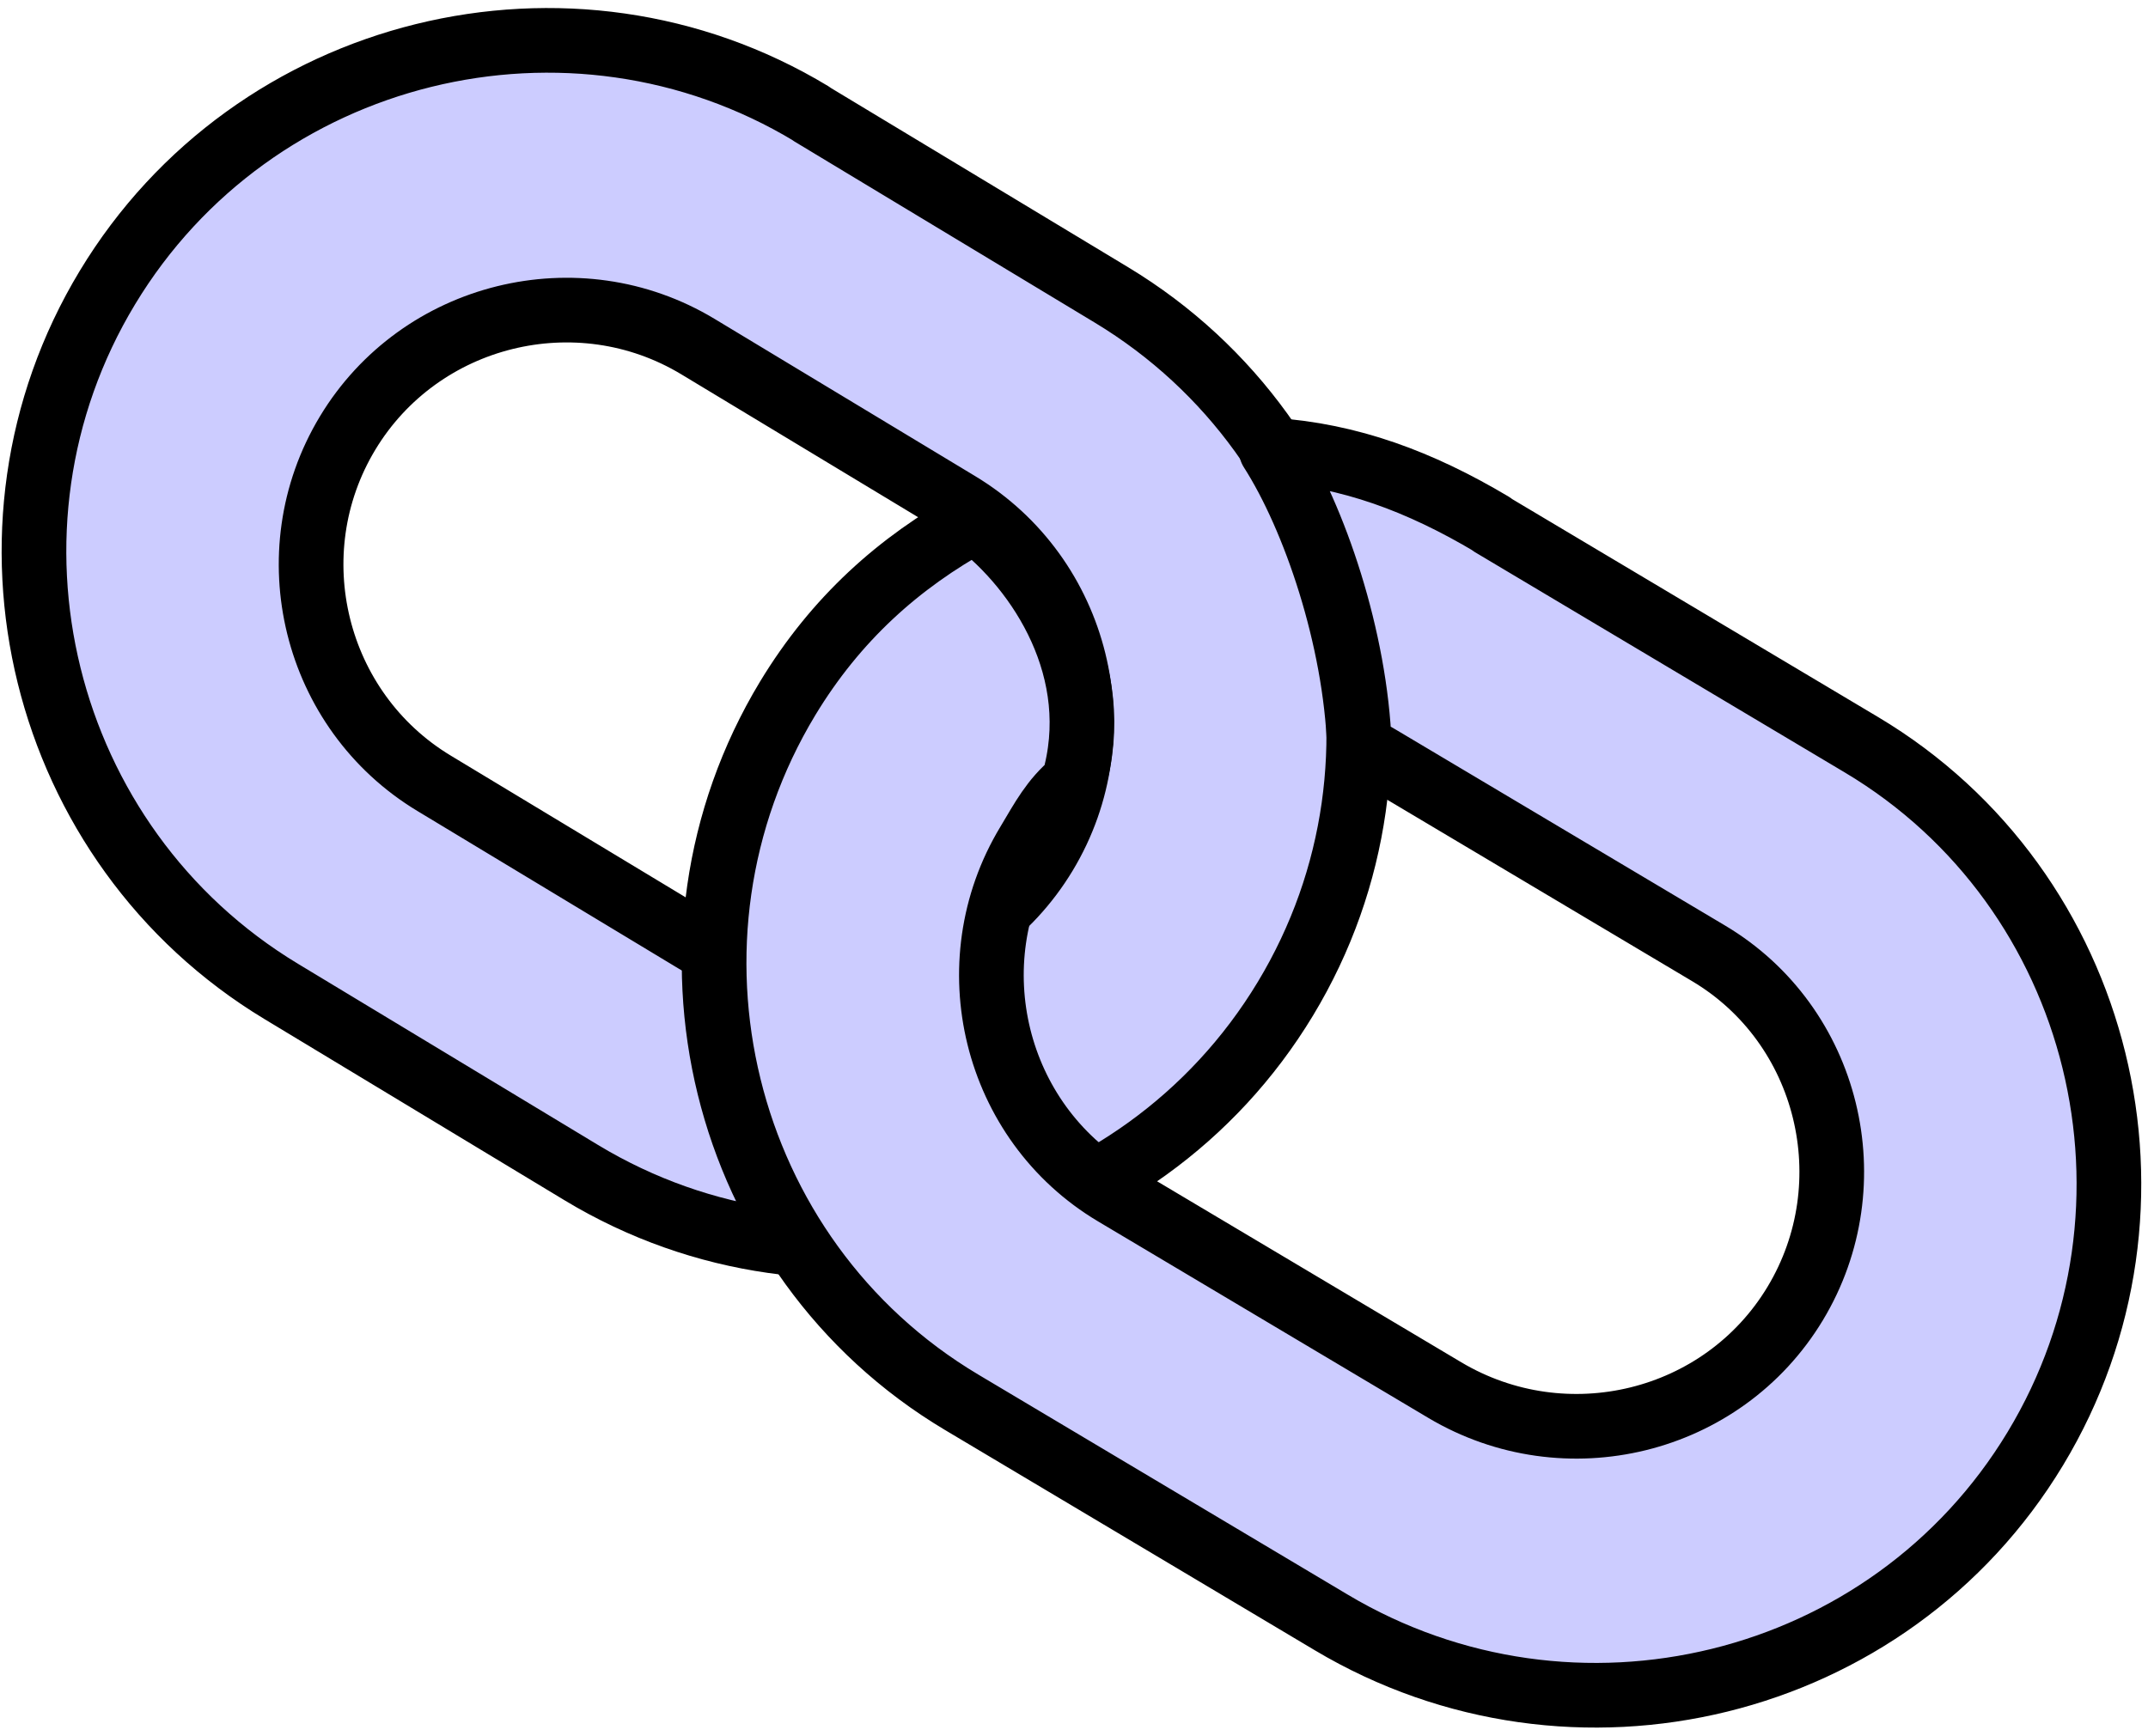
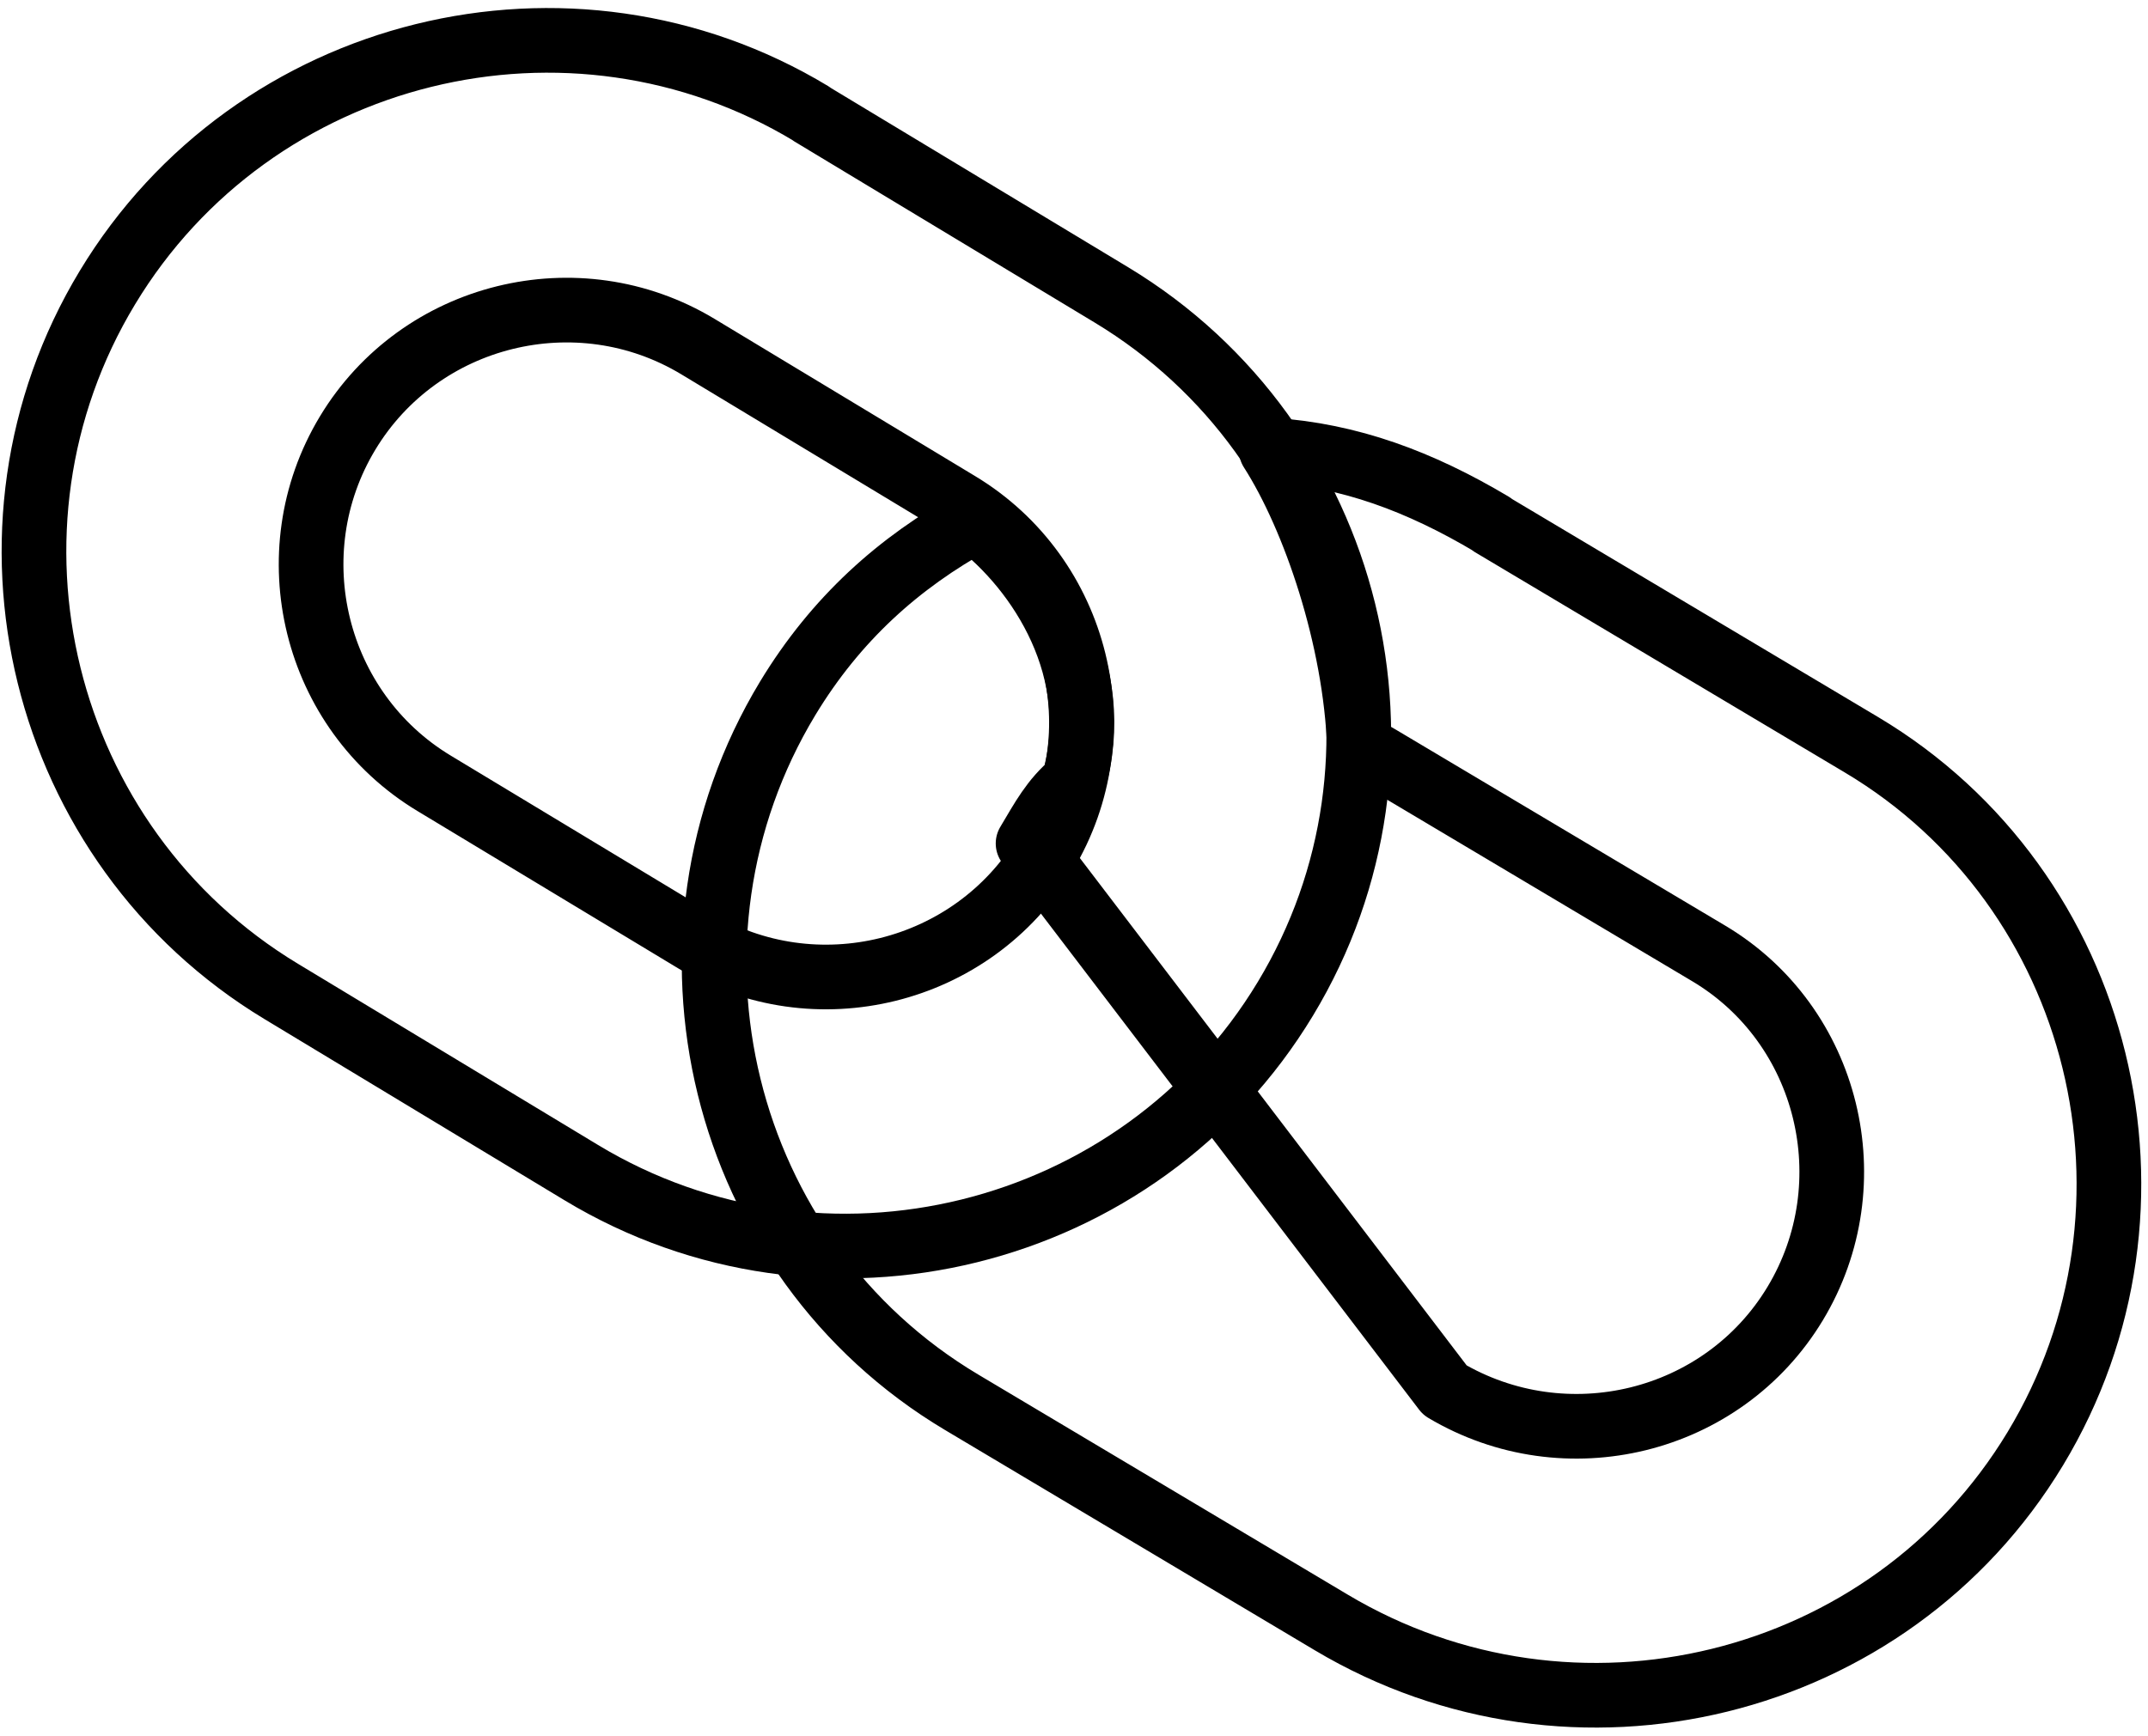
<svg xmlns="http://www.w3.org/2000/svg" width="94" height="76" viewBox="0 0 94 76" fill="none">
-   <path fill-rule="evenodd" clip-rule="evenodd" d="M30.54 15.17L41.94 22.05C47.2 25.22 48.9 32.12 45.73 37.38C42.56 42.64 35.66 44.34 30.4 41.17L19 34.29C13.74 31.12 12.04 24.22 15.21 18.96C18.38 13.7 25.28 12 30.54 15.17ZM35.51 4.99L48.64 12.91C59.21 19.29 62.63 33.16 56.25 43.72C49.87 54.29 36 57.71 25.44 51.33L12.31 43.4C1.74 37.02 -1.68 23.15 4.7 12.59C11.08 2.02 24.95 -1.4 35.51 4.98V4.99Z" fill="#CCCCFF" />
  <path d="M30.54 15.17L41.94 22.05C47.2 25.22 48.9 32.12 45.73 37.38C42.56 42.64 35.66 44.34 30.4 41.17L19 34.29C13.74 31.12 12.04 24.22 15.21 18.96C18.38 13.7 25.28 12 30.54 15.17ZM35.51 4.99L48.64 12.91C59.21 19.29 62.63 33.16 56.25 43.72C49.87 54.29 36 57.71 25.44 51.33L12.31 43.4C1.74 37.02 -1.68 23.15 4.7 12.59C11.08 2.02 24.95 -1.4 35.51 4.98V4.99Z" stroke="black" stroke-width="2.83" stroke-linecap="round" stroke-linejoin="round" />
-   <path fill-rule="evenodd" clip-rule="evenodd" d="M65.28 22.96L81.46 32.6C92.06 38.92 95.45 52.85 89.07 63.41C82.69 73.98 68.86 77.34 58.26 71.02L42.08 61.38C31.48 55.06 28.09 41.13 34.47 30.57C36.57 27.1 39.33 24.62 42.67 22.79C45.52 24.95 48.4 29.38 46.97 34.26C46.06 35.02 45.63 35.85 44.99 36.92C41.81 42.18 43.5 49.11 48.78 52.25L63.23 60.85C68.51 63.99 75.39 62.32 78.56 57.06C81.73 51.8 80.05 44.87 74.77 41.73L60.32 33.13C60.05 32.97 59.77 32.82 59.49 32.68C59.32 27.95 57.53 22.67 55.63 19.7C59.07 19.93 62.13 21.07 65.29 22.95L65.28 22.96Z" fill="#CCCCFF" />
-   <path d="M65.28 22.96L81.46 32.6C92.06 38.92 95.45 52.85 89.07 63.41C82.69 73.98 68.86 77.34 58.26 71.02L42.08 61.38C31.48 55.06 28.09 41.13 34.47 30.57C36.57 27.1 39.33 24.62 42.67 22.79C45.52 24.95 48.4 29.38 46.97 34.26C46.06 35.02 45.63 35.85 44.99 36.92C41.81 42.18 43.5 49.11 48.78 52.25L63.23 60.85C68.51 63.99 75.39 62.32 78.56 57.06C81.73 51.8 80.05 44.87 74.77 41.73L60.32 33.13C60.05 32.97 59.77 32.82 59.49 32.68C59.32 27.95 57.53 22.67 55.63 19.7C59.07 19.93 62.13 21.07 65.29 22.95L65.28 22.96Z" stroke="black" stroke-width="2.83" stroke-linecap="round" stroke-linejoin="round" />
+   <path d="M65.28 22.96L81.46 32.6C92.06 38.92 95.45 52.85 89.07 63.41C82.69 73.98 68.86 77.34 58.26 71.02L42.08 61.38C31.48 55.06 28.09 41.13 34.47 30.57C36.57 27.1 39.33 24.62 42.67 22.79C45.52 24.95 48.4 29.38 46.97 34.26C46.06 35.02 45.63 35.85 44.99 36.92L63.23 60.85C68.51 63.99 75.39 62.32 78.56 57.06C81.73 51.8 80.05 44.87 74.77 41.73L60.32 33.13C60.05 32.97 59.77 32.82 59.49 32.68C59.32 27.95 57.53 22.67 55.63 19.7C59.07 19.93 62.13 21.07 65.29 22.95L65.28 22.96Z" stroke="black" stroke-width="2.83" stroke-linecap="round" stroke-linejoin="round" />
</svg>